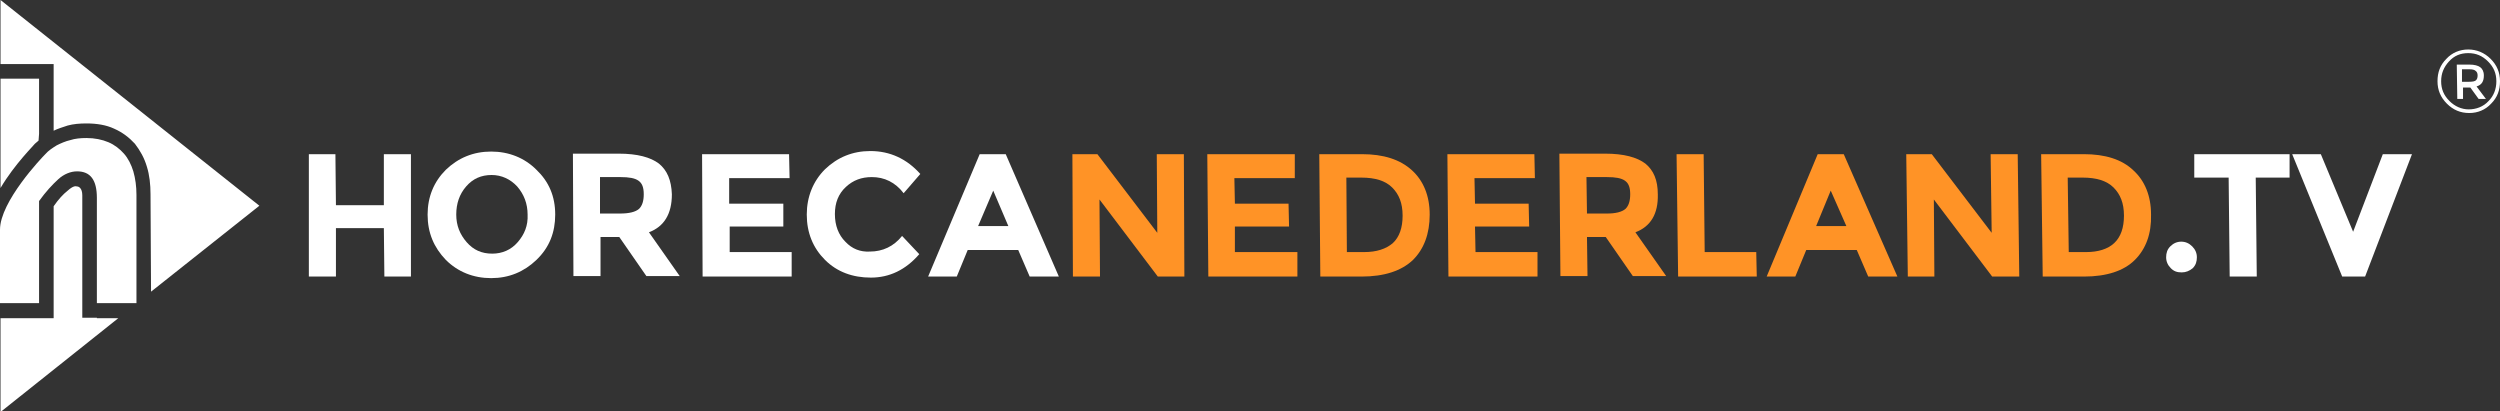
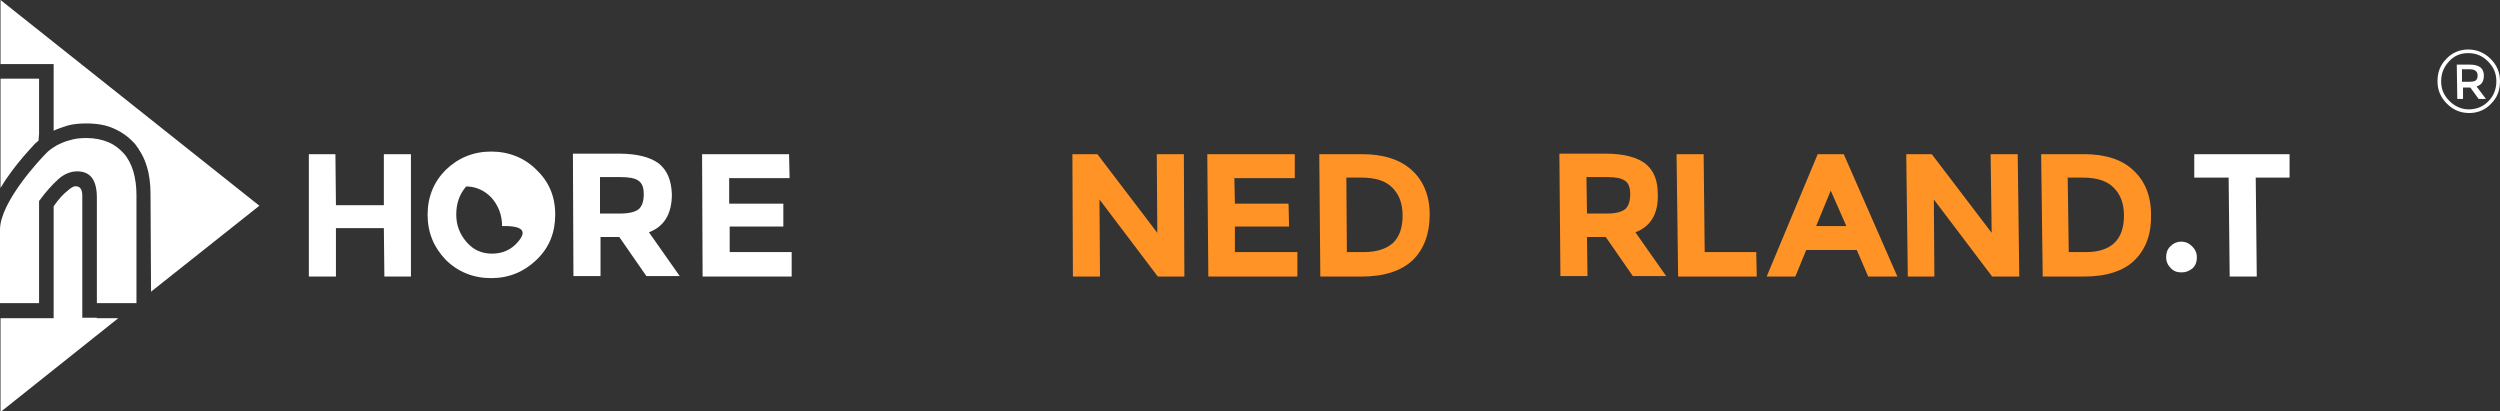
<svg xmlns="http://www.w3.org/2000/svg" version="1.1" id="Laag_1" x="0px" y="0px" viewBox="0 0 480 79" style="enable-background:new 0 0 480 79;" xml:space="preserve">
  <rect x="0" y="0" width="480" height="79" fill="#333333" stroke="none" />
  <style type="text/css">
	.st0{fill-rule:evenodd;clip-rule:evenodd;fill:#FFFFFF;}
	.st1{fill-rule:evenodd;clip-rule:evenodd;fill:#FF9326;}
</style>
  <g>
    <polygon class="st0" points="73.7,39.4 64.5,39.4 64.4,29.6 59.3,29.6 59.3,53.1 64.5,53.1 64.5,43.8 73.7,43.8 73.8,53.1    78.9,53.1 78.9,29.6 73.7,29.6  " />
-     <path class="st0" d="M99.4,46.5c-1.3,1.5-3,2.2-4.9,2.2c-2,0-3.6-0.7-4.9-2.2c-1.3-1.5-2-3.2-2-5.3c0-2.1,0.6-3.9,1.9-5.4   c1.3-1.5,2.9-2.2,4.9-2.2c1.9,0,3.6,0.8,4.9,2.2c1.3,1.5,2,3.3,2,5.4C101.4,43.3,100.7,45,99.4,46.5z M106.6,41.2   c0-3.5-1.2-6.3-3.6-8.6c-2.3-2.3-5.3-3.5-8.7-3.5s-6.3,1.2-8.7,3.5c-2.3,2.3-3.5,5.2-3.5,8.6c0,3.5,1.2,6.3,3.5,8.7   c2.3,2.3,5.3,3.5,8.7,3.5s6.3-1.2,8.7-3.5C105.5,47.5,106.6,44.6,106.6,41.2z" />
+     <path class="st0" d="M99.4,46.5c-1.3,1.5-3,2.2-4.9,2.2c-2,0-3.6-0.7-4.9-2.2c-1.3-1.5-2-3.2-2-5.3c0-2.1,0.6-3.9,1.9-5.4   c1.9,0,3.6,0.8,4.9,2.2c1.3,1.5,2,3.3,2,5.4C101.4,43.3,100.7,45,99.4,46.5z M106.6,41.2   c0-3.5-1.2-6.3-3.6-8.6c-2.3-2.3-5.3-3.5-8.7-3.5s-6.3,1.2-8.7,3.5c-2.3,2.3-3.5,5.2-3.5,8.6c0,3.5,1.2,6.3,3.5,8.7   c2.3,2.3,5.3,3.5,8.7,3.5s6.3-1.2,8.7-3.5C105.5,47.5,106.6,44.6,106.6,41.2z" />
    <path class="st0" d="M126.5,31.4c-1.6-1.2-4.1-1.9-7.7-1.9H110l0.1,23.5h5.2l0-7.5h3.6l5.2,7.5h6.4l-5.9-8.4   c2.9-1.1,4.4-3.5,4.4-7.3C128.9,34.6,128.1,32.7,126.5,31.4z M119,41h-3.8l0-7h3.9c1.7,0,2.8,0.2,3.5,0.7c0.7,0.5,1,1.3,1,2.6   c0,1.3-0.3,2.2-0.9,2.8C122,40.7,120.8,41,119,41z" />
    <polygon class="st0" points="134.8,29.6 134.9,53.1 152,53.1 152,48.4 140.1,48.4 140.1,43.5 150.4,43.5 150.4,39.1 140,39.1    140,34.2 151.6,34.2 151.5,29.6  " />
-     <path class="st0" d="M162.3,46.4c-1.3-1.3-2-3.1-2-5.3c0-2.2,0.7-3.9,2.1-5.2c1.4-1.3,3-1.9,5-1.9c2.4,0,4.5,1,6.1,3.1l3.2-3.7   c-2.6-2.9-5.8-4.4-9.6-4.4c-3.4,0-6.3,1.2-8.7,3.5c-2.3,2.3-3.5,5.3-3.5,8.7c0,3.5,1.2,6.4,3.5,8.7c2.3,2.3,5.3,3.4,8.8,3.4   c3.6,0,6.7-1.5,9.3-4.5l-3.3-3.5c-1.6,2-3.7,3-6.2,3C165.2,48.4,163.6,47.8,162.3,46.4z" />
-     <path class="st0" d="M203.3,53.1l-10.2-23.5h-5l-9.9,23.5h5.5l2.1-5.1h9.7l2.2,5.1H203.3z M193.6,43.4h-5.8l2.9-6.8L193.6,43.4z" />
    <polygon class="st1" points="222.2,44.7 210.7,29.6 205.9,29.6 206,53.1 211.2,53.1 211.1,38.3 222.3,53.1 227.4,53.1 227.3,29.6    222.1,29.6  " />
    <polygon class="st1" points="231.8,29.6 232,53.1 249.1,53.1 249.1,48.4 237.1,48.4 237.1,43.5 247.5,43.5 247.4,39.1 237.1,39.1    237,34.2 248.6,34.2 248.6,29.6  " />
    <path class="st1" d="M261.5,29.6h-8.2l0.2,23.5h7.9c4.4,0,7.7-1.1,9.9-3.2c2.1-2.1,3.2-5,3.2-8.7c0-3.6-1.2-6.5-3.4-8.5   C268.8,30.6,265.6,29.6,261.5,29.6z M261.9,48.4h-3.3l-0.1-14.3h2.9c2.6,0,4.6,0.6,5.9,1.9c1.3,1.3,2,3,2,5.4   c0,2.3-0.6,4.1-1.9,5.3C266.1,47.8,264.3,48.4,261.9,48.4z" />
-     <polygon class="st1" points="277.9,29.6 278.1,53.1 295.2,53.1 295.2,48.4 283.3,48.4 283.2,43.5 293.6,43.5 293.5,39.1    283.2,39.1 283.1,34.2 294.7,34.2 294.6,29.6  " />
    <path class="st1" d="M315.9,31.4c-1.6-1.2-4.1-1.9-7.7-1.9h-8.8l0.2,23.5h5.2l-0.1-7.5h3.6l5.2,7.5h6.4l-5.9-8.4   c2.9-1.1,4.4-3.5,4.3-7.3C318.3,34.6,317.5,32.7,315.9,31.4z M308.5,41h-3.8l-0.1-7h3.9c1.7,0,2.8,0.2,3.5,0.7c0.7,0.5,1,1.3,1,2.6   c0,1.3-0.3,2.2-0.9,2.8C311.4,40.7,310.2,41,308.5,41z" />
    <polygon class="st1" points="337.3,53.1 337.2,48.4 327.3,48.4 327.1,29.6 321.9,29.6 322.2,53.1  " />
    <path class="st1" d="M364.3,53.1L354,29.6h-5l-9.8,23.5h5.5l2.1-5.1h9.7l2.2,5.1H364.3z M354.5,43.4h-5.8l2.8-6.8L354.5,43.4z" />
    <polygon class="st1" points="382.4,44.7 370.9,29.6 366,29.6 366.3,53.1 371.4,53.1 371.3,38.3 382.5,53.1 387.7,53.1 387.4,29.6    382.2,29.6  " />
    <path class="st1" d="M400.1,29.6h-8.2l0.3,23.5h7.9c4.4,0,7.7-1.1,9.8-3.2c2.1-2.1,3.2-5,3.1-8.7c0-3.6-1.2-6.5-3.4-8.5   C407.4,30.6,404.2,29.6,400.1,29.6z M400.5,48.4h-3.3l-0.2-14.3h2.9c2.6,0,4.6,0.6,5.9,1.9c1.3,1.3,2,3,2,5.4   c0,2.3-0.6,4.1-1.9,5.3C404.7,47.8,402.9,48.4,400.5,48.4z" />
    <path class="st0" d="M418.9,52.3c0.8,0,1.5-0.3,2.1-0.8c0.6-0.6,0.8-1.3,0.8-2.1c0-0.8-0.3-1.5-0.9-2.1c-0.6-0.6-1.3-0.9-2.1-0.9   c-0.8,0-1.5,0.3-2.1,0.9c-0.6,0.6-0.8,1.3-0.8,2.1s0.3,1.5,0.9,2.1C417.4,52.1,418,52.3,418.9,52.3z" />
    <polygon class="st0" points="439.6,34.1 439.6,29.6 421.3,29.6 421.3,34.1 427.9,34.1 428.1,53.1 433.3,53.1 433.1,34.1  " />
-     <polygon class="st0" points="445.6,29.6 440.1,29.6 449.7,53.1 454.1,53.1 463.1,29.6 457.5,29.6 451.8,44.5  " />
    <path class="st0" d="M26.2,58.2l0-20.8c0-1.6-0.2-3.1-0.6-4.5c-0.4-1.3-1-2.5-1.8-3.4c-0.8-0.9-1.8-1.7-3-2.2   c-1.2-0.5-2.6-0.8-4.2-0.8c-1.1,0-2.2,0.1-3.1,0.4c-0.9,0.2-1.8,0.6-2.6,1c-0.8,0.5-1.6,1-2.2,1.7C8,30.3,0,38.7,0,44.1v14.1h7.5   l0-19.6c1.3-1.8,2.5-3.1,3.7-4.2c1.1-1,2.4-1.5,3.6-1.5c2.6,0,3.8,1.7,3.8,5.1l0,20.2H26.2z M6.7,27.6L7.4,27l0.1-1.3V15.1H0.1v21   C2.8,31.5,6.7,27.7,6.7,27.6z M7.5,12.3h2.8v2.8v10c0.8-0.4,1.8-0.7,2.7-1c1.1-0.3,2.3-0.4,3.6-0.4c2,0,3.8,0.3,5.3,1   c1.6,0.7,2.9,1.7,4,2.9c1,1.3,1.8,2.7,2.3,4.4c0.5,1.6,0.7,3.4,0.7,5.3L29,56l20.8-16.5L0.1,0v12.3H7.5z M18.6,61h-2.8l0-2.8V37.5   c0-1.4-0.7-1.7-1-1.7c-0.3-0.1-0.8-0.1-1.8,0.8c-0.9,0.7-1.8,1.7-2.7,3v18.7l0,2.8H7.5H0.1v18l22.6-18H18.6z" />
    <path class="st0" d="M475.4,15.4c0.2-0.2,0.3-0.5,0.3-0.9c0-0.4-0.1-0.7-0.4-0.9c-0.2-0.2-0.6-0.3-1.2-0.3h-1.4l0,2.4h1.4   C474.8,15.7,475.2,15.6,475.4,15.4z M476.9,14.5c0,1.1-0.4,1.8-1.4,2.1l1.8,2.4h-1.4l-1.6-2.2h-1.4l0,2.2h-1.1l-0.1-6.6h2.4   c1,0,1.7,0.2,2.1,0.5S476.9,13.7,476.9,14.5z M477.8,19.4c1-1,1.5-2.3,1.5-3.8c0-1.5-0.5-2.7-1.6-3.8s-2.3-1.6-3.8-1.6   s-2.7,0.5-3.7,1.6c-1,1.1-1.5,2.3-1.5,3.8c0,1.5,0.5,2.7,1.6,3.8c1,1,2.3,1.6,3.7,1.6S476.8,20.5,477.8,19.4z M478.2,11.3   c1.2,1.2,1.8,2.6,1.8,4.3c0,1.7-0.5,3.1-1.7,4.3c-1.1,1.2-2.6,1.8-4.2,1.8c-1.7,0-3.1-0.6-4.3-1.8c-1.2-1.2-1.8-2.6-1.8-4.3   c0-1.7,0.5-3.1,1.7-4.3c1.1-1.2,2.6-1.8,4.2-1.8S477,10.1,478.2,11.3z" />
  </g>
</svg>